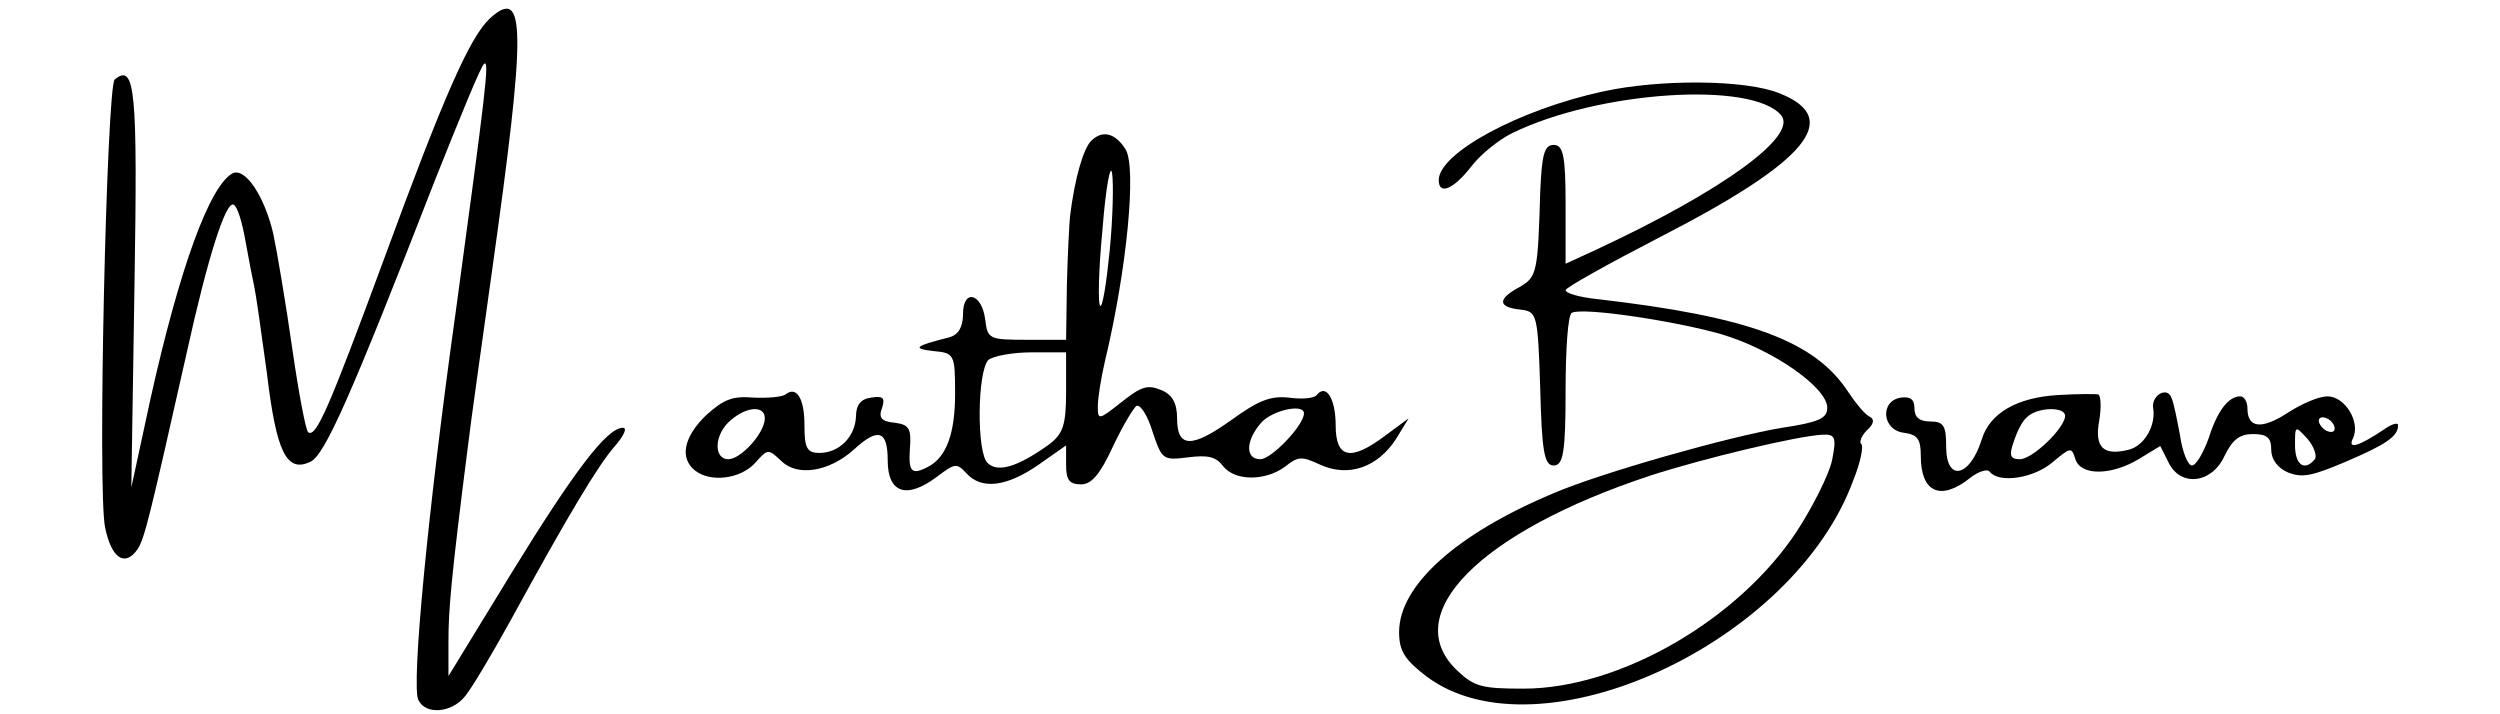
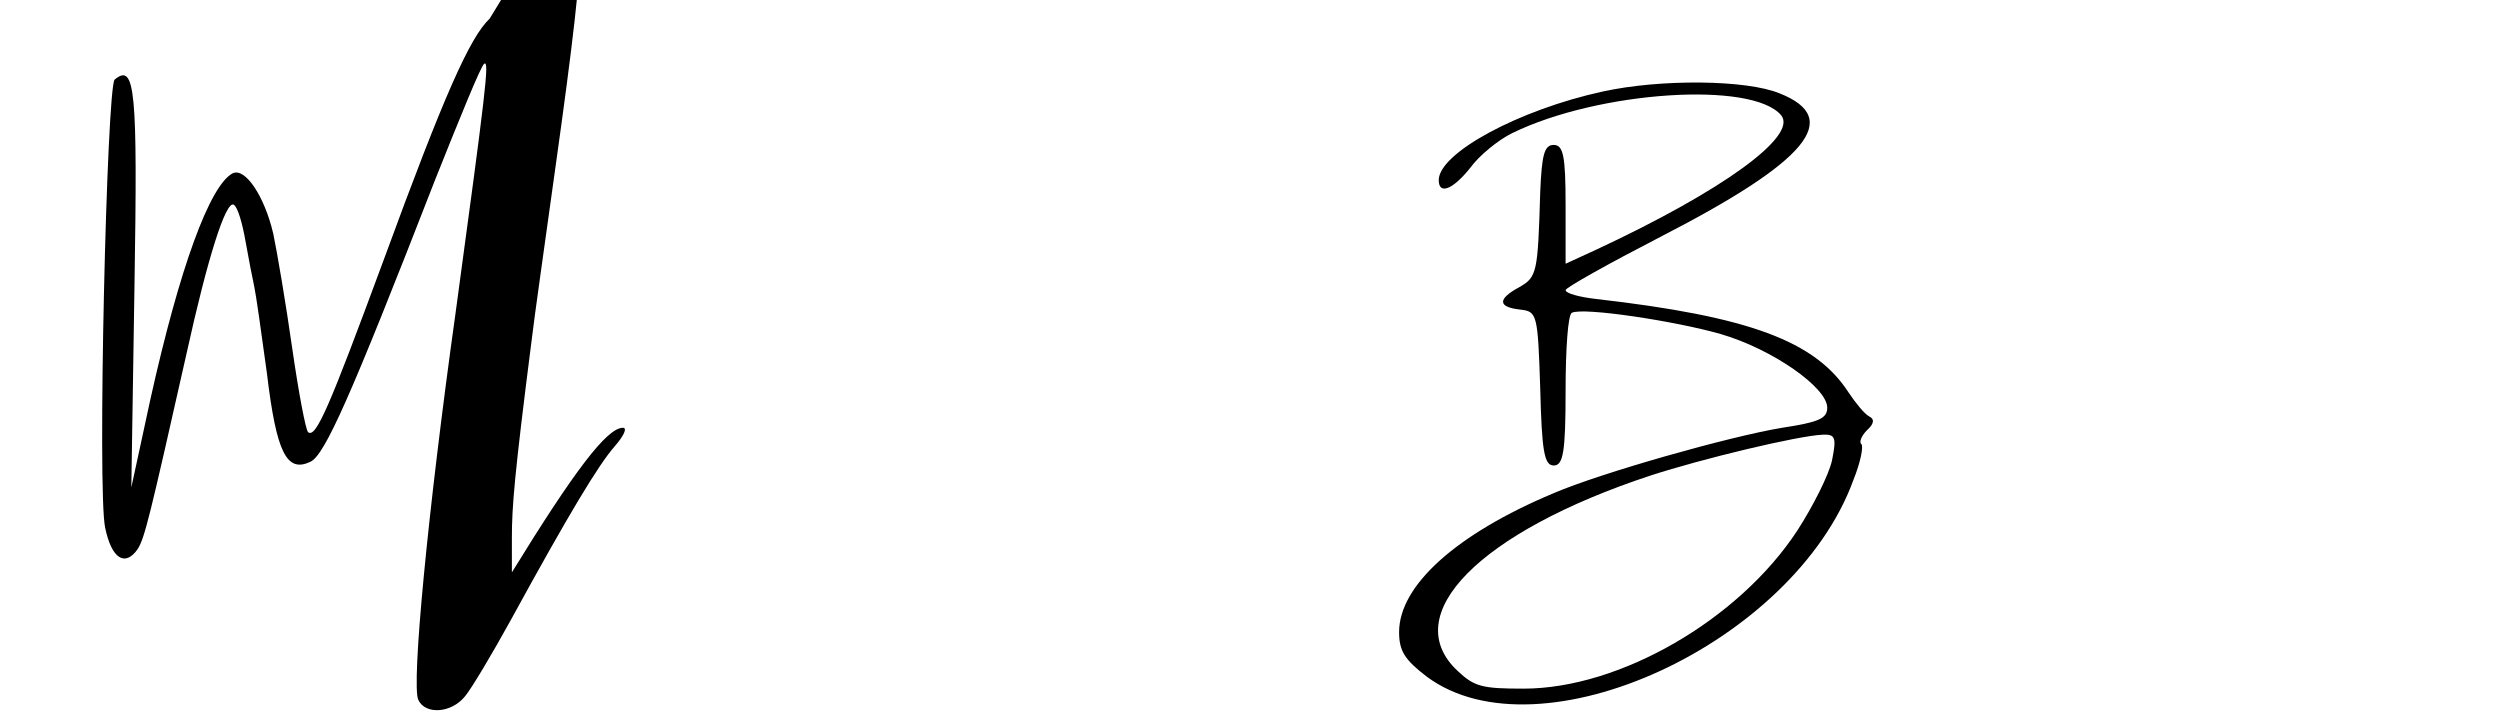
<svg xmlns="http://www.w3.org/2000/svg" width="350pt" height="100pt" viewBox="0 0 350 100" preserveAspectRatio="xMidYMid" id="svg4">
  <defs id="defs4" />
  <g transform="matrix(0.111,0,0,-0.088,1.623,104.77)" fill="#000000" stroke="none" id="g4">
-     <path d="M 603,1161 C 578,1131 546,1041 469,776 401,544 384,493 374,503 c -3,3 -12,63 -20,133 -8,71 -19,153 -24,183 -11,59 -35,105 -51,96 C 250,896 212,765 175,555 l -24,-140 4,322 c 4,311 1,354 -25,327 -10,-12 -22,-656 -12,-713 8,-49 25,-63 41,-34 9,18 15,50 62,313 26,149 49,241 59,235 5,-3 11,-29 15,-58 4,-28 9,-61 11,-72 2,-11 9,-73 16,-138 12,-127 25,-159 55,-141 18,11 50,101 157,448 31,98 58,182 62,185 7,7 2,-43 -36,-396 -35,-315 -56,-593 -47,-616 9,-24 42,-21 59,6 8,12 34,67 58,122 72,166 110,246 131,276 11,16 16,29 10,29 -20,0 -61,-68 -140,-230 L 551,115 v 55 c 0,49 3,98 25,315 3,33 17,157 30,275 43,386 43,454 -3,401 z" id="path1" />
+     <path d="M 603,1161 C 578,1131 546,1041 469,776 401,544 384,493 374,503 c -3,3 -12,63 -20,133 -8,71 -19,153 -24,183 -11,59 -35,105 -51,96 C 250,896 212,765 175,555 l -24,-140 4,322 c 4,311 1,354 -25,327 -10,-12 -22,-656 -12,-713 8,-49 25,-63 41,-34 9,18 15,50 62,313 26,149 49,241 59,235 5,-3 11,-29 15,-58 4,-28 9,-61 11,-72 2,-11 9,-73 16,-138 12,-127 25,-159 55,-141 18,11 50,101 157,448 31,98 58,182 62,185 7,7 2,-43 -36,-396 -35,-315 -56,-593 -47,-616 9,-24 42,-21 59,6 8,12 34,67 58,122 72,166 110,246 131,276 11,16 16,29 10,29 -20,0 -61,-68 -140,-230 v 55 c 0,49 3,98 25,315 3,33 17,157 30,275 43,386 43,454 -3,401 z" id="path1" />
    <path d="m 2007,1045 c -106,-29 -207,-98 -207,-141 0,-24 18,-15 40,20 11,19 35,44 53,55 109,67 303,83 339,28 21,-33 -74,-120 -234,-214 l -38,-22 v 94 c 0,78 -3,95 -15,95 -12,0 -15,-16 -17,-75 -3,-128 -4,-135 -26,-151 -28,-19 -28,-32 1,-36 21,-3 22,-7 25,-125 2,-100 5,-123 17,-123 12,0 15,21 15,119 0,66 3,122 8,124 14,9 130,-13 188,-34 65,-24 134,-85 134,-117 0,-17 -10,-23 -57,-32 -67,-14 -229,-72 -288,-104 -123,-65 -195,-147 -195,-221 0,-30 7,-44 35,-71 142,-133 463,53 538,313 9,28 13,54 10,57 -3,3 0,13 7,22 9,10 10,18 3,22 -6,4 -17,21 -26,38 -42,82 -125,121 -319,149 -21,3 -38,9 -38,14 0,4 54,42 120,85 185,120 230,188 150,228 -42,22 -151,23 -223,3 z m 289,-587 c -4,-23 -24,-73 -44,-112 -74,-142 -224,-251 -345,-251 -52,0 -62,3 -83,28 -76,89 27,221 243,311 66,27 185,63 217,65 16,1 18,-4 12,-41 z" id="path2" />
-     <path d="m 1362,967 c -10,-12 -21,-59 -27,-120 -1,-12 -3,-61 -4,-109 l -1,-88 h -49 c -48,0 -50,1 -53,32 -4,42 -28,50 -28,9 0,-21 -6,-33 -17,-37 -44,-14 -48,-18 -20,-22 26,-3 27,-5 27,-68 0,-63 -11,-101 -34,-116 -21,-14 -25,-8 -23,29 2,32 -1,38 -19,41 -17,2 -21,8 -16,24 4,16 1,19 -14,16 -13,-2 -19,-12 -19,-30 -1,-32 -21,-58 -46,-58 -16,0 -19,8 -19,44 0,43 -10,63 -24,49 -4,-4 -22,-6 -40,-5 -27,3 -38,-3 -60,-28 -28,-34 -34,-68 -14,-88 19,-19 56,-14 75,11 17,24 17,24 34,4 20,-25 60,-17 91,18 31,36 43,31 43,-17 0,-52 24,-62 62,-26 23,22 25,22 37,6 19,-27 51,-22 91,13 l 35,31 v -31 c 0,-24 4,-31 19,-31 13,0 24,16 40,60 12,32 26,62 30,65 5,2 14,-16 20,-41 12,-45 13,-46 45,-41 25,4 35,1 44,-14 15,-24 53,-24 78,-1 17,17 21,17 45,3 35,-20 72,-4 95,41 l 16,33 -29,-27 c -44,-42 -63,-37 -63,16 0,42 -12,67 -24,48 -3,-5 -18,-7 -35,-4 -23,3 -38,-4 -73,-36 -50,-45 -68,-44 -68,3 0,24 -6,38 -20,45 -17,9 -25,6 -50,-19 -29,-29 -30,-29 -30,-7 0,13 4,45 9,72 28,147 40,309 26,337 -13,26 -29,31 -43,14 z m 23,-175 c -4,-51 -9,-91 -12,-88 -3,3 -2,58 3,123 4,65 10,105 12,88 2,-16 1,-72 -3,-123 z m -55,-225 c 0,-53 -4,-67 -22,-84 -39,-35 -64,-45 -77,-29 -14,16 -13,146 1,164 6,6 30,12 54,12 h 44 z M 950,525 c 0,-23 -30,-65 -46,-65 -19,0 -18,40 3,62 20,22 43,24 43,3 z m 680,8 c 0,-19 -41,-73 -55,-73 -19,0 -19,29 1,58 14,20 54,31 54,15 z" id="path3" />
-     <path d="m 2580,562 c -51,-4 -85,-29 -95,-70 -15,-61 -45,-69 -45,-12 0,33 -3,40 -20,40 -14,0 -20,7 -20,21 0,14 -5,19 -17,17 -27,-5 -24,-52 4,-56 17,-3 21,-10 21,-37 0,-58 25,-72 62,-35 11,11 22,15 25,10 12,-19 56,-10 79,15 23,24 24,25 29,5 7,-27 46,-26 81,1 l 26,20 10,-25 c 15,-41 55,-35 71,9 10,26 19,35 36,35 18,0 23,-6 23,-25 0,-15 8,-29 21,-36 18,-9 30,-6 73,17 50,27 66,40 66,58 0,5 -8,2 -17,-6 -33,-28 -47,-33 -40,-15 10,26 -10,67 -32,67 -11,0 -33,-12 -50,-26 -33,-27 -51,-25 -51,7 0,10 -4,19 -9,19 -15,0 -29,-23 -40,-67 -7,-24 -16,-43 -21,-43 -5,0 -12,21 -15,48 -4,26 -8,53 -11,60 -5,18 -25,4 -23,-16 4,-28 -11,-61 -31,-67 -32,-10 -43,4 -37,46 3,22 2,40 -1,42 -4,1 -27,1 -52,-1 z m 10,-33 c 0,-19 -41,-69 -57,-69 -12,0 -14,6 -8,27 4,16 11,34 17,40 13,16 48,17 48,2 z m 340,-20 c 0,-6 -4,-7 -10,-4 -5,3 -10,11 -10,16 0,6 5,7 10,4 6,-3 10,-11 10,-16 z m -25,-49 c -13,-20 -25,-9 -25,22 0,32 0,32 16,10 8,-12 12,-27 9,-32 z" id="path4" />
  </g>
</svg>